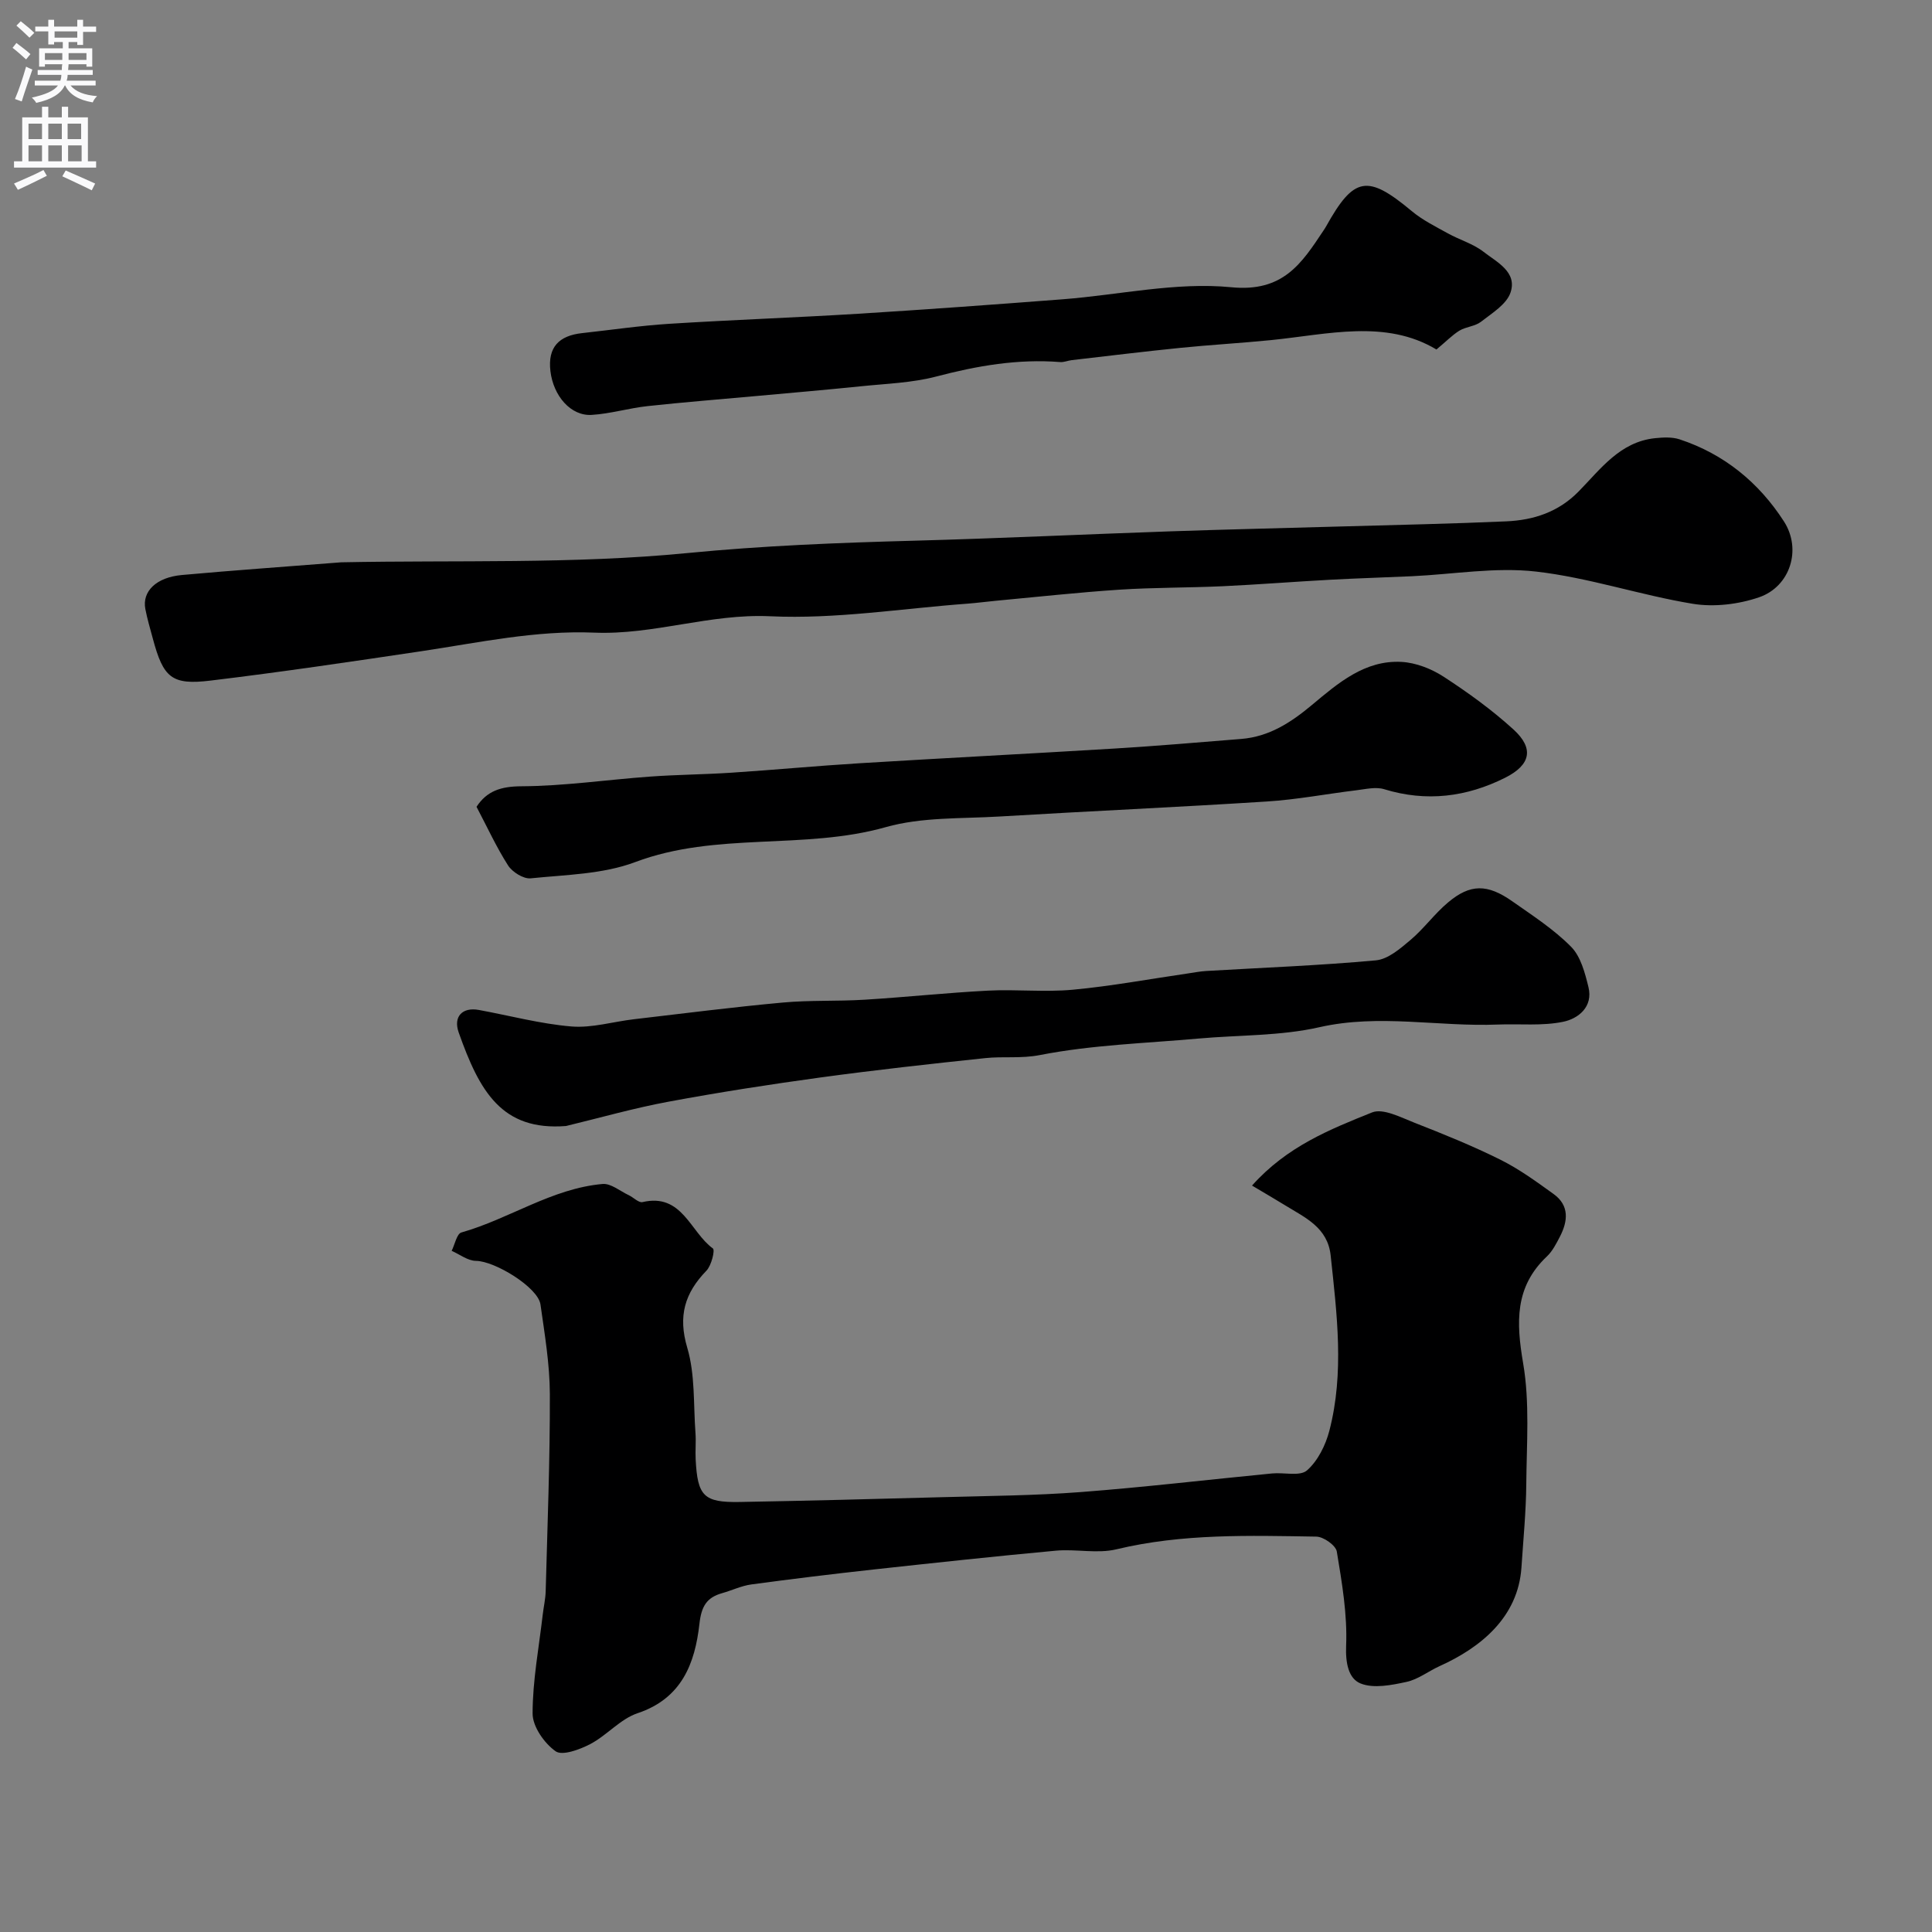
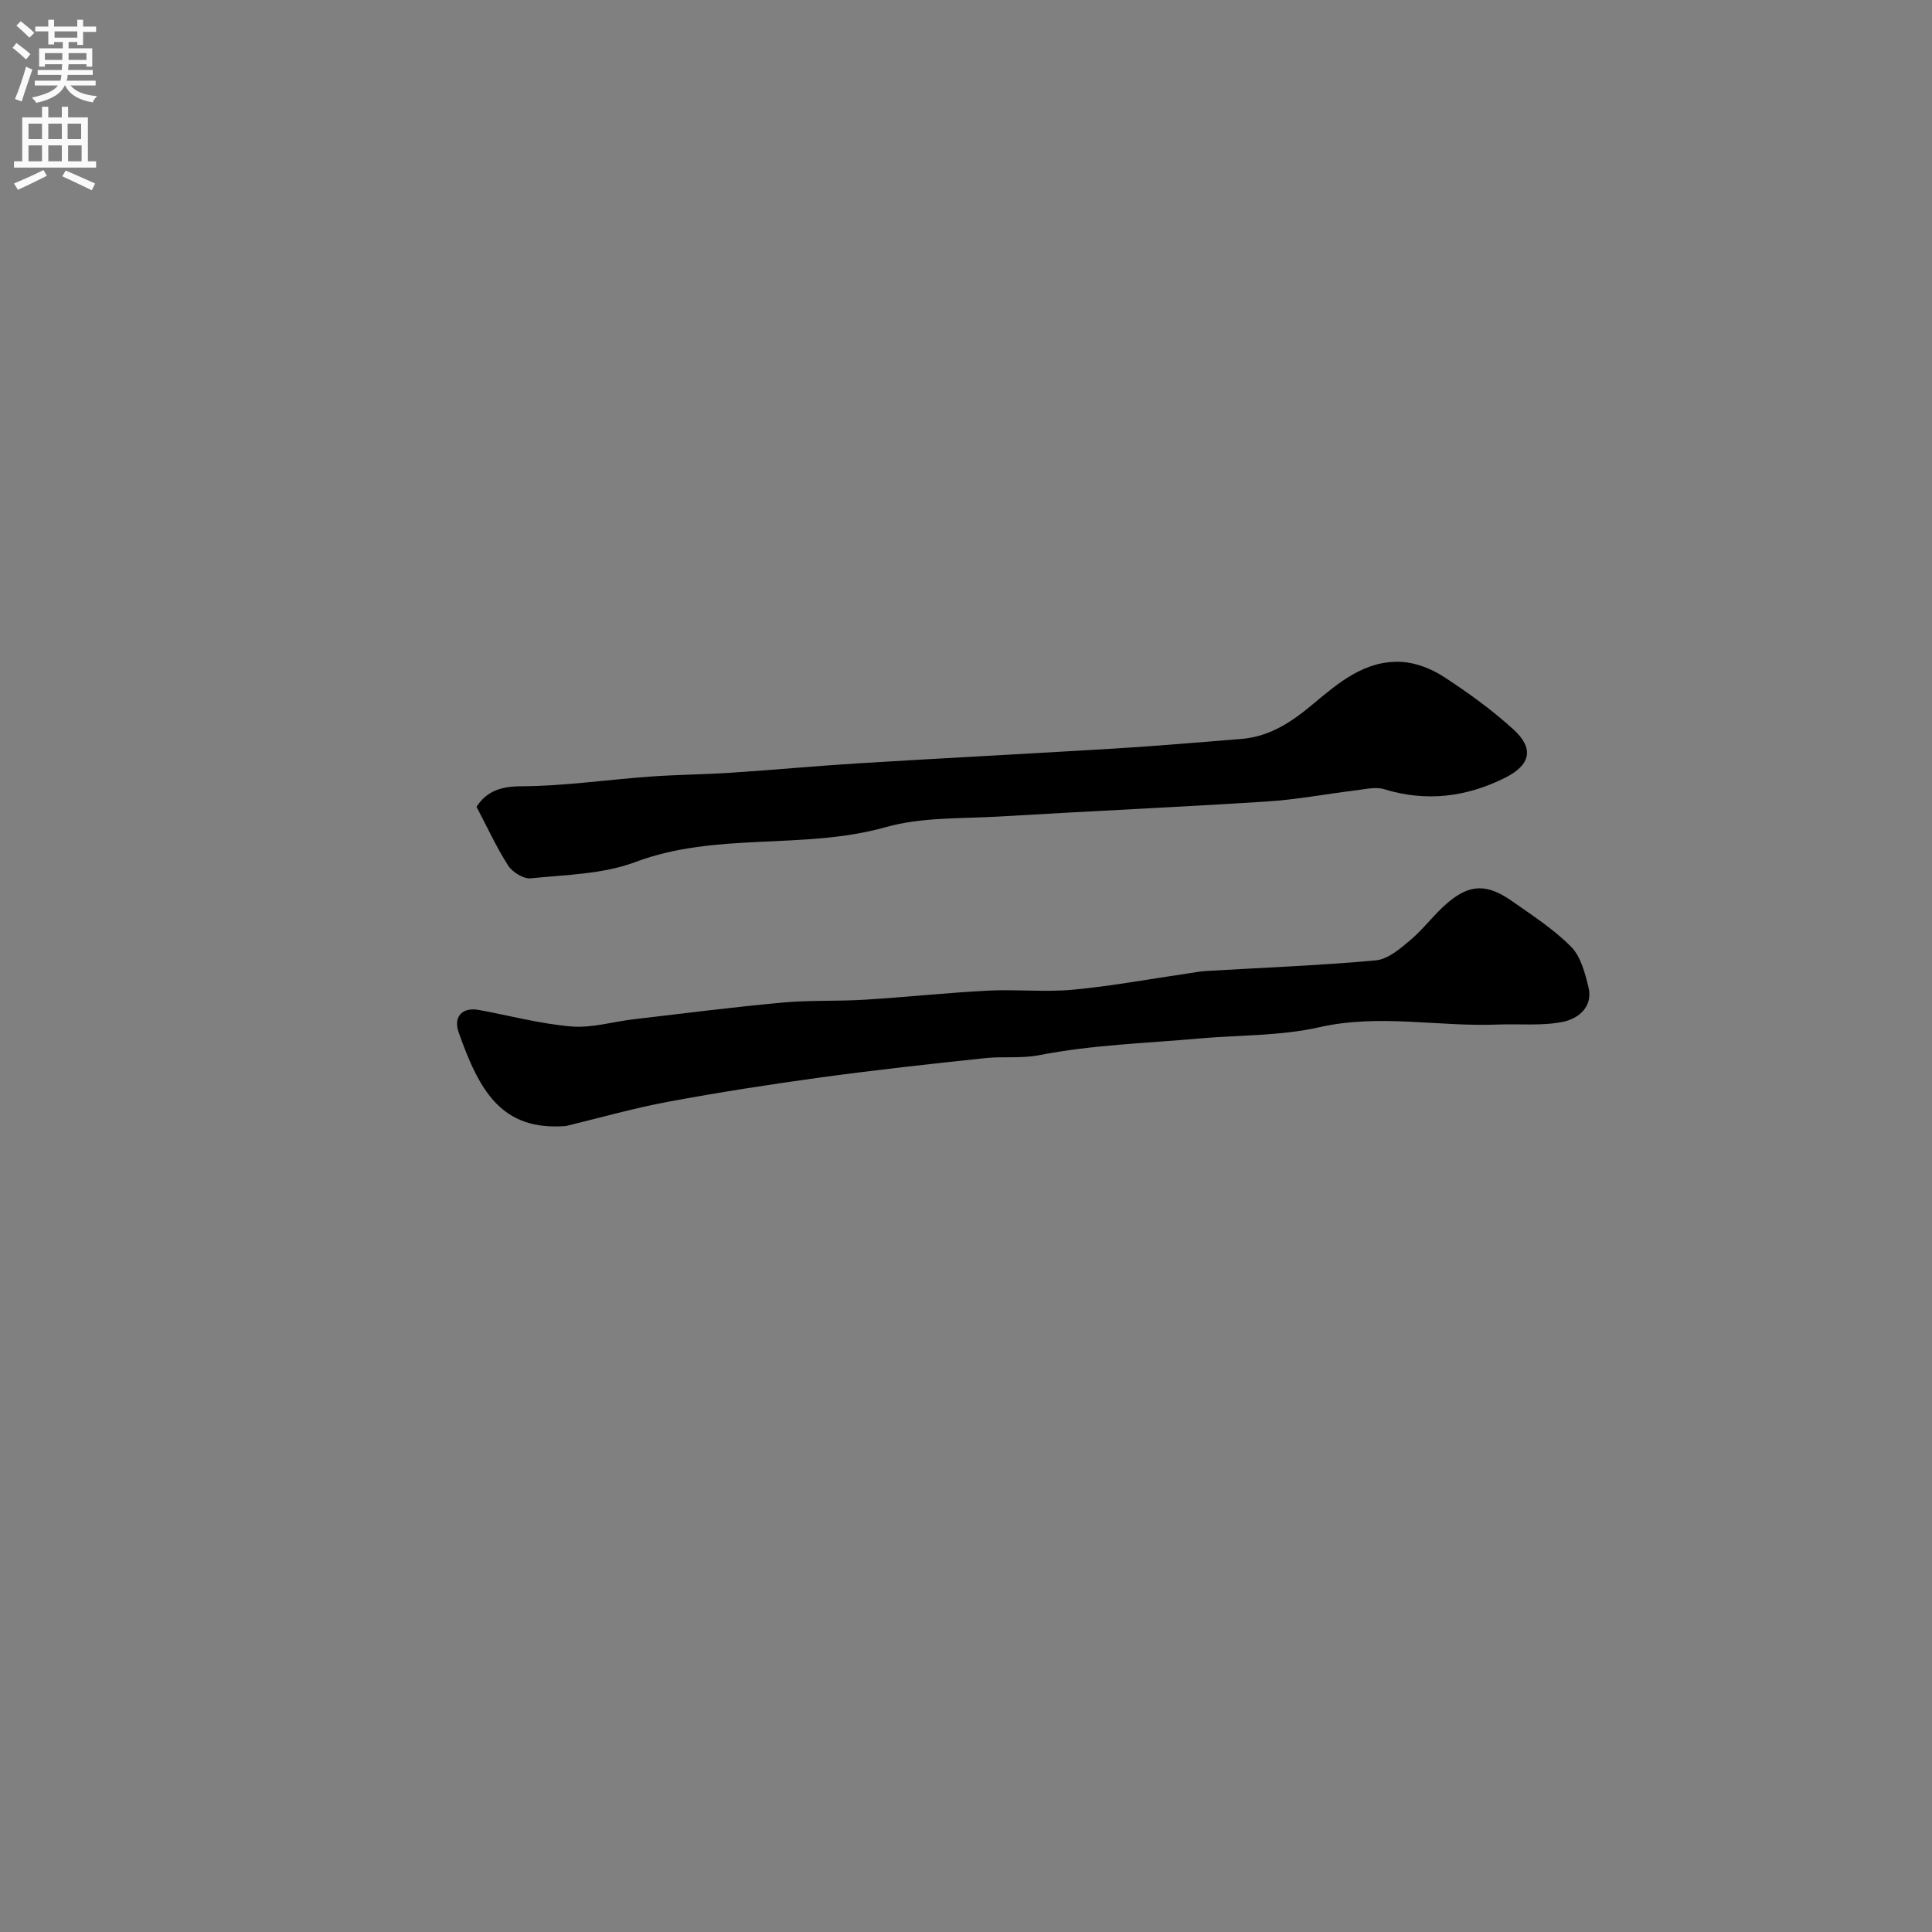
<svg xmlns="http://www.w3.org/2000/svg" enable-background="new 0 0 400 400" viewBox="0 0 400 400">
  <rect x="0" y="0" width="400" height="400" fill="#808080" stroke="none" />
  <g fill="#000001">
-     <path d="m259.22 245.46c7.23-8.11 16.14-11.64 24.84-15.14 2.29-.92 5.95 1.02 8.79 2.13 6.01 2.35 12.01 4.78 17.78 7.65 3.9 1.94 7.49 4.56 11.04 7.12 3.29 2.38 2.95 5.61 1.29 8.82-.75 1.44-1.53 2.99-2.68 4.08-6.7 6.32-6.37 13.68-4.93 22.13 1.39 8.13.72 16.65.65 24.99-.05 5.76-.62 11.52-1 17.28-.69 10.36-8.5 16.62-16.94 20.43-2.32 1.05-4.45 2.75-6.86 3.27-3.1.67-6.78 1.41-9.49.33-2.53-1.01-3.15-4.24-3.01-7.81.27-6.48-.86-13.06-1.93-19.51-.21-1.28-2.75-3.07-4.24-3.09-13.85-.22-27.71-.66-41.4 2.63-3.96.95-8.37-.1-12.52.28-12.58 1.16-25.14 2.52-37.69 3.89-8.46.93-16.92 1.96-25.36 3.1-2.05.28-4.01 1.23-6.03 1.8-3.25.91-4.32 2.76-4.72 6.36-.92 8.18-3.65 15.44-12.8 18.5-3.57 1.19-6.34 4.57-9.78 6.38-2.18 1.14-5.81 2.49-7.2 1.5-2.34-1.66-4.76-5.1-4.76-7.8 0-6.84 1.31-13.67 2.1-20.51.19-1.63.57-3.24.61-4.87.36-13.59.9-27.18.86-40.77-.02-6.19-1.07-12.39-1.94-18.55-.5-3.54-9.44-9-13.35-9.03-1.69-.01-3.36-1.34-5.04-2.08.66-1.31 1.06-3.53 2.02-3.8 9.94-2.82 18.72-9.11 29.23-10.04 1.72-.15 3.61 1.47 5.4 2.31.99.46 2.07 1.63 2.87 1.44 8.22-1.92 9.88 6.21 14.57 9.6.47.34-.31 3.54-1.34 4.6-4.49 4.64-5.92 9.37-3.97 15.96 1.65 5.56 1.26 11.73 1.7 17.64.14 1.82-.06 3.67.04 5.5.39 7.58 1.68 8.92 9.11 8.79 13.93-.25 27.86-.61 41.79-.99 9.6-.27 19.22-.33 28.79-1.06 13.24-1.01 26.45-2.58 39.67-3.86 2.46-.24 5.76.65 7.22-.64 2.24-1.97 3.84-5.21 4.62-8.2 3.12-12.02 1.56-24.16.27-36.28-.62-5.82-5.28-7.83-9.41-10.38-2.07-1.27-4.16-2.49-6.87-4.1z" />
-     <path d="m70.64 116.42c23.96-.48 47.95.4 71.63-1.91 15.66-1.53 31.23-2.14 46.89-2.56 17.7-.48 35.4-1.33 53.1-1.94 11.93-.41 23.86-.68 35.8-1.02 11.27-.32 22.54-.55 33.79-1.05 5.66-.25 10.8-1.91 15-6.2 4.55-4.64 8.56-10.27 15.82-11.02 1.67-.17 3.52-.27 5.07.24 9.23 3.04 16.43 8.96 21.61 17 3.73 5.8 1.28 13.49-5.15 15.7-4.26 1.46-9.3 2.07-13.72 1.35-10.89-1.79-21.51-5.42-32.43-6.67-8.42-.97-17.12.56-25.7.96-5.65.26-11.3.42-16.94.73-7.41.4-14.81.99-22.22 1.34-7.15.33-14.33.25-21.47.72-8.51.56-17 1.5-25.5 2.29-1.96.18-3.91.45-5.88.6-13.63 1-27.32 3.24-40.88 2.61-12.49-.58-24.16 3.9-36.42 3.39-12.12-.5-23.89 2.06-35.76 3.84-14.55 2.17-29.1 4.33-43.7 6.09-8.06.98-9.77-.61-11.94-8.7-.55-2.04-1.15-4.06-1.55-6.13-.69-3.63 2.23-6.54 7.56-7.03 11.01-1 22.03-1.76 32.99-2.63z" />
+     <path d="m70.64 116.42z" />
    <path d="m117.18 233.13c-13.31 1.04-17.9-7.18-22.21-19.36-1.18-3.34.8-5.29 4.17-4.67 6.39 1.17 12.73 2.88 19.17 3.42 4.25.35 8.63-1 12.96-1.5 10.25-1.2 20.49-2.51 30.76-3.45 5.62-.52 11.31-.24 16.95-.59 8.53-.52 17.04-1.44 25.58-1.88 5.84-.3 11.75.35 17.56-.19 7.96-.74 15.85-2.21 23.77-3.36 1.3-.19 2.59-.45 3.9-.52 11.69-.69 23.41-1.13 35.07-2.2 2.52-.23 5.06-2.44 7.18-4.23 2.78-2.35 4.96-5.41 7.75-7.75 4.59-3.87 8.15-3.88 13.32-.24 4.2 2.95 8.59 5.79 12.16 9.4 2 2.02 2.88 5.41 3.6 8.35 1.01 4.11-2.12 6.55-5.24 7.19-4.35.9-8.99.39-13.5.57-12.3.5-24.54-2.26-36.95.55-8.1 1.84-16.67 1.6-25.03 2.35-10.96.98-22.06 1.31-32.81 3.41-3.97.78-7.6.24-11.34.64-11.39 1.2-22.79 2.46-34.14 4.01-10.51 1.44-21.01 3.07-31.43 5.01-7.15 1.32-14.17 3.33-21.25 5.04z" />
    <path d="m98.66 167.04c2.15-3.29 5.05-4.23 9.31-4.25 8.86-.05 17.7-1.36 26.56-2 5.62-.41 11.26-.44 16.88-.81 8.87-.58 17.72-1.42 26.58-1.96 17.63-1.08 35.27-1.98 52.89-3.05 8.71-.53 17.4-1.28 26.1-1.98 5.78-.46 10.31-3.41 14.66-7.05 5.39-4.5 10.92-9.31 18.53-8.9 2.97.16 6.18 1.42 8.71 3.06 5.06 3.29 10.01 6.87 14.47 10.93 4.29 3.91 3.59 7.32-1.72 9.99-7.98 4-16.31 5.06-25.04 2.38-1.75-.54-3.87-.01-5.79.22-6.17.75-12.3 1.93-18.49 2.32-18.45 1.18-36.93 2-55.39 3.11-7.88.47-16.07.09-23.53 2.2-17.01 4.8-35.04.9-51.89 7.24-6.7 2.52-14.36 2.61-21.63 3.36-1.49.15-3.79-1.29-4.68-2.67-2.42-3.79-4.31-7.93-6.53-12.14z" />
-     <path d="m297.4 72.36c-10.53-6.31-22.47-3.13-34.29-1.94-6.23.62-12.49.97-18.73 1.6-7.5.76-14.98 1.67-22.47 2.54-.81.09-1.63.47-2.42.4-8.75-.69-17.18.77-25.63 2.99-5.02 1.32-10.35 1.48-15.56 2.02-7.19.74-14.38 1.35-21.58 2.01-7.55.69-15.1 1.28-22.64 2.1-3.88.42-7.69 1.58-11.57 1.82-4.35.27-7.94-3.94-8.55-9.05-.6-5.02 1.82-7.36 6.55-7.88 6.02-.66 12.03-1.55 18.06-1.93 13.02-.82 26.07-1.28 39.1-2.08 14.14-.88 28.27-1.91 42.4-3 11.64-.9 23.43-3.61 34.85-2.49 10.74 1.06 14.57-4.93 19.1-11.75.18-.27.37-.55.53-.84 5.78-10.38 8.58-10.81 17.74-3.17 2.23 1.86 4.92 3.19 7.48 4.61 2.43 1.35 5.24 2.14 7.39 3.82 2.74 2.14 7.01 4.16 5.58 8.42-.82 2.45-3.84 4.28-6.12 6.06-1.22.95-3.11 1.02-4.47 1.84-1.5.93-2.77 2.26-4.75 3.9z" />
  </g>
  <path d="m2.6 9.9.8-1c.9.7 1.9 1.4 2.9 2.3l-.9 1.1c-1.1-1-2-1.8-2.8-2.4zm.5 10.6c.9-2.1 1.6-4.3 2.3-6.7.4.2.8.4 1.3.6-.7 2.1-1.5 4.3-2.2 6.6zm.3-15.2.9-.9c1 .8 2 1.6 2.8 2.4l-1 1c-.9-.9-1.8-1.7-2.7-2.5zm12.6-1.2h1.2v1.4h2.7v1.1h-2.7v2.7h-1.2v-.6h-1.8v1.3h4.9v3.8h-1.2v-.5h-3.7c0 .4-.1.9-.1 1.2h5.1v1h-5.2c0 .5-.1.9-.2 1.2h6v1h-5.2c1.1 1.3 2.9 2 5.5 2.2-.4.4-.7.8-.9 1.3-2.9-.5-4.8-1.6-5.7-3.5h-.1c-.8 1.7-2.7 2.9-5.9 3.6-.2-.4-.6-.8-.9-1.1 2.8-.6 4.6-1.4 5.4-2.5h-4.8v-1h5.3c.1-.3.2-.7.2-1.2h-4.9v-1h5c0-.4 0-.8.1-1.2h-3.6v.5h-1.2v-3.8h4.9v-1.3h-1.8v.5h-1.2v-2.7h-2.7v-1h2.7v-1.4h1.2v1.4h4.8zm-6.7 8.3h3.6c0-.4 0-.9 0-1.4h-3.6zm1.9-4.6h4.8v-1.3h-4.7v1.3zm6.7 3.2h-3.7v1.4h3.7v-2.4z" fill="#fafafb" />
  <path d="m8.7 22.1h1.3v2.2h2.8v-2.2h1.3v2.2h4.1v9.1h1.7v1.3h-17v-1.3h1.7v-9.1h4.1zm.3 13.1.7 1.2c-1.8.9-3.8 1.9-6 2.9-.2-.4-.5-.8-.8-1.3 2.3-1 4.4-1.9 6.1-2.8zm-3.1-6.4h2.8v-3.2h-2.8zm0 4.6h2.8v-3.3h-2.8zm4.1-4.6h2.8v-3.2h-2.8zm0 4.6h2.8v-3.3h-2.8zm3.6 1.9c2.1.9 4.1 1.8 6.1 2.7l-.7 1.4c-2.2-1.1-4.2-2-6.1-2.9zm3.2-9.7h-2.8v3.2h2.8zm-2.7 7.8h2.8v-3.3h-2.8z" fill="#fafafb" />
</svg>